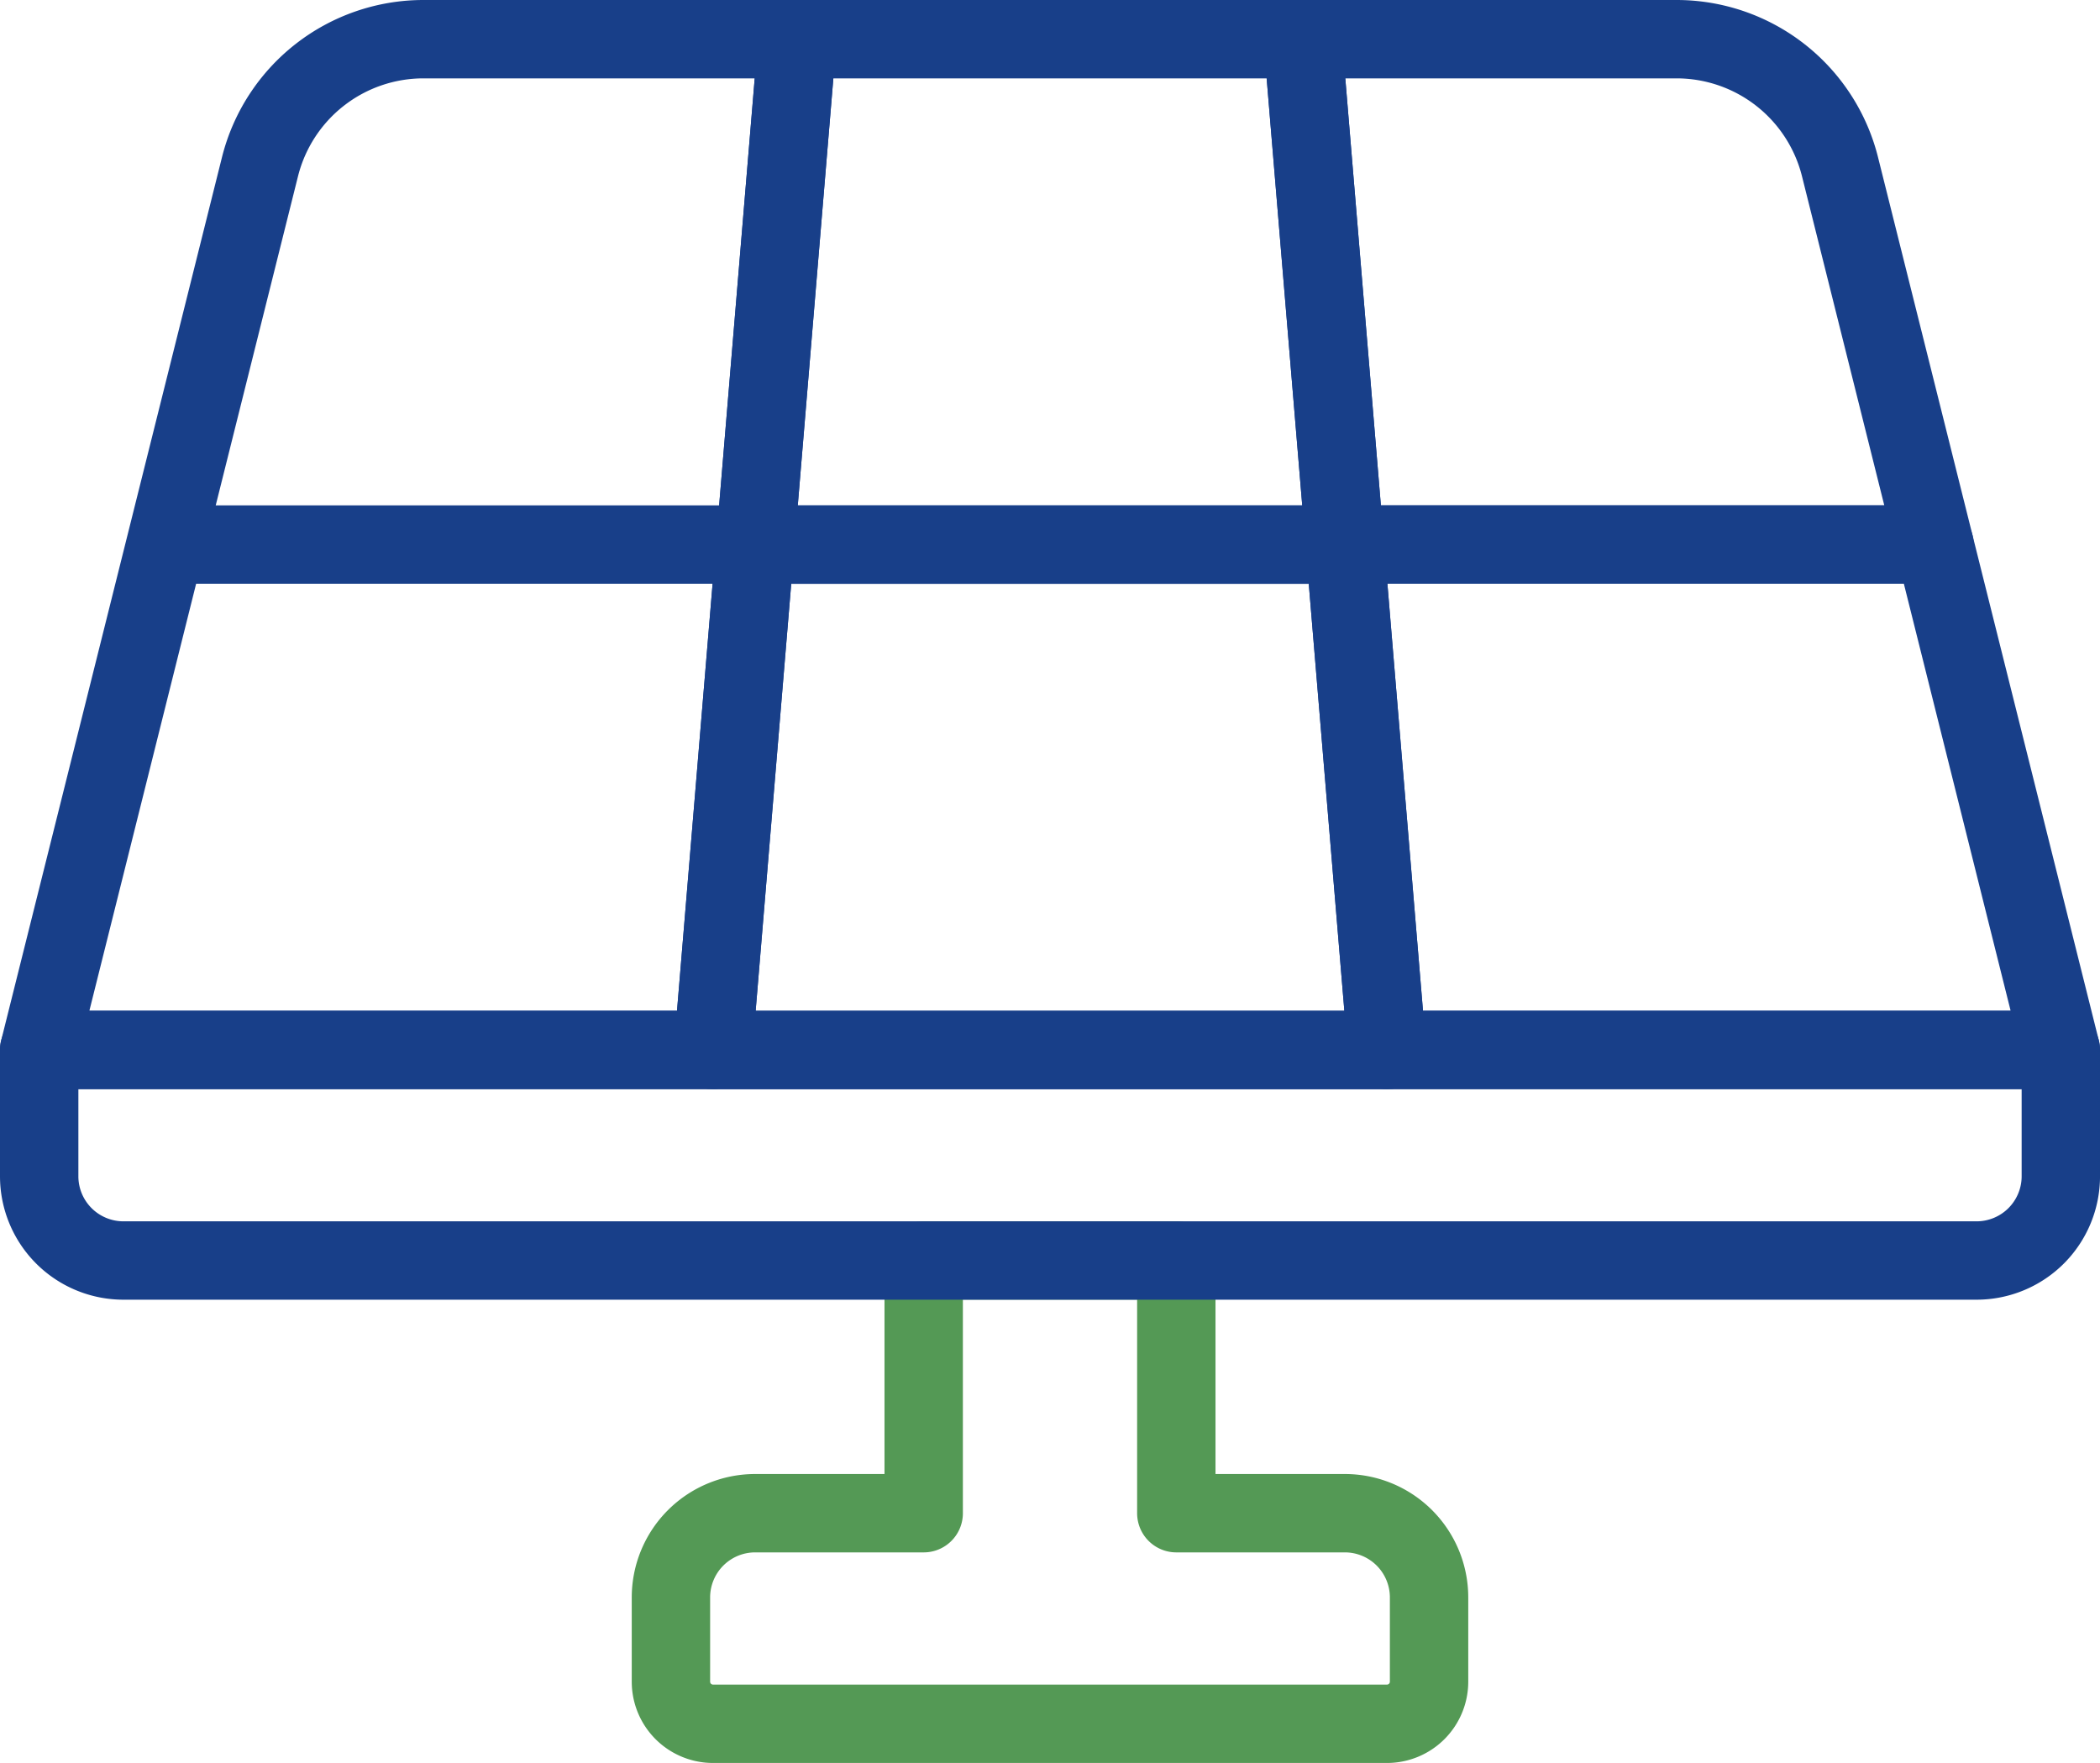
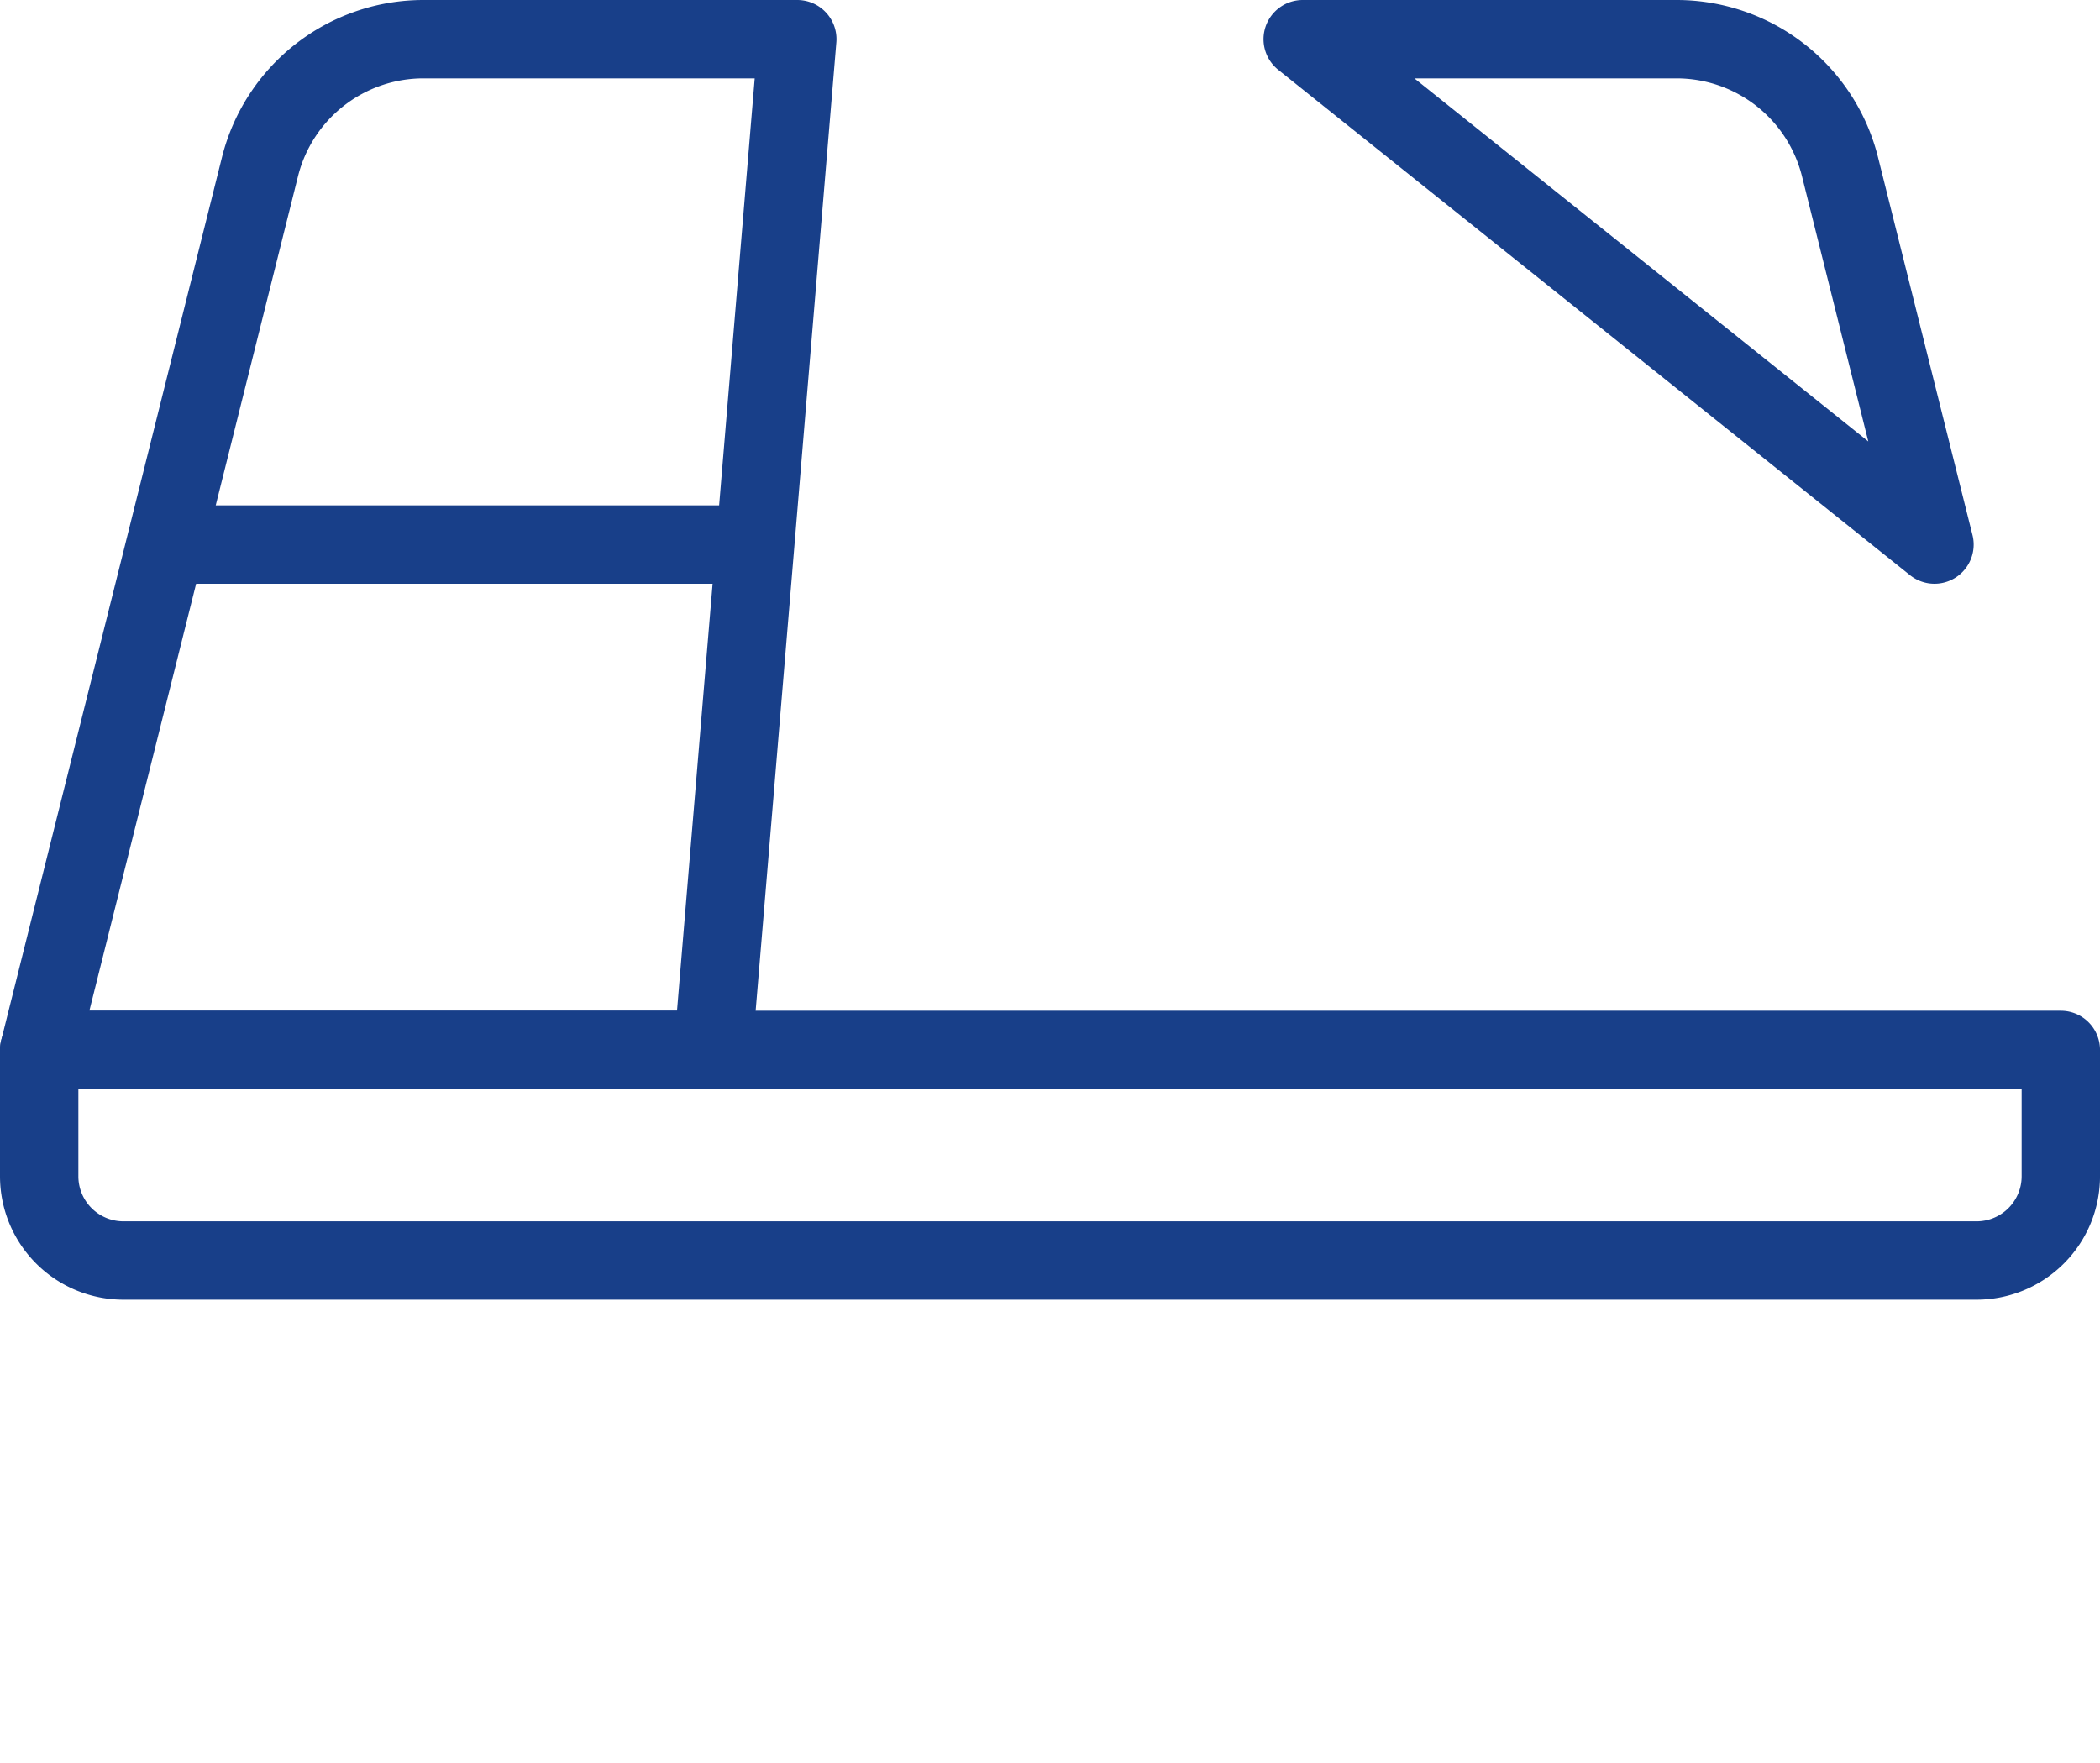
<svg xmlns="http://www.w3.org/2000/svg" width="107.179" height="89.983" viewBox="0 0 107.179 89.983">
  <defs>
    <style>.a,.b{fill:none;stroke-linecap:round;stroke-linejoin:round;stroke-width:4px;}.a{stroke:#549955;}.b{stroke:#183f89;}</style>
  </defs>
  <g transform="translate(-223 -299)">
-     <path class="a" d="M274.393,342.9h-8.6V330H252.9v12.9h-8.6a4.3,4.3,0,0,0-4.3,4.3v4.3a2.149,2.149,0,0,0,2.15,2.149h34.393a2.149,2.149,0,0,0,2.15-2.149v-4.3A4.3,4.3,0,0,0,274.393,342.9Z" transform="translate(17.243 33.337)" />
    <path class="b" d="M225,325v6.449a4.3,4.3,0,0,0,4.3,4.3H323.88a4.3,4.3,0,0,0,4.3-4.3V325Z" transform="translate(0 27.59)" />
    <g transform="translate(225 301)">
-       <path class="b" d="M272.094,326.8,269.944,301H244.149L242,326.8Z" transform="translate(-205.457 -301)" />
-       <path class="b" d="M287.244,326.795l-4.821-19.282a8.6,8.6,0,0,0-8.34-6.513H255l2.15,25.795Z" transform="translate(-190.513 -301)" />
-       <path class="b" d="M243.149,313,241,338.8h34.393L273.243,313Z" transform="translate(-206.607 -287.205)" />
+       <path class="b" d="M287.244,326.795l-4.821-19.282a8.6,8.6,0,0,0-8.34-6.513H255Z" transform="translate(-190.513 -301)" />
      <path class="b" d="M231.449,326.795h30.094L263.692,301H244.611a8.6,8.6,0,0,0-8.342,6.513L225,352.59h34.393l2.15-25.795Z" transform="translate(-225 -301)" />
-       <path class="b" d="M286.094,313H256l2.15,25.795h34.393Z" transform="translate(-189.364 -287.205)" />
    </g>
  </g>
</svg>